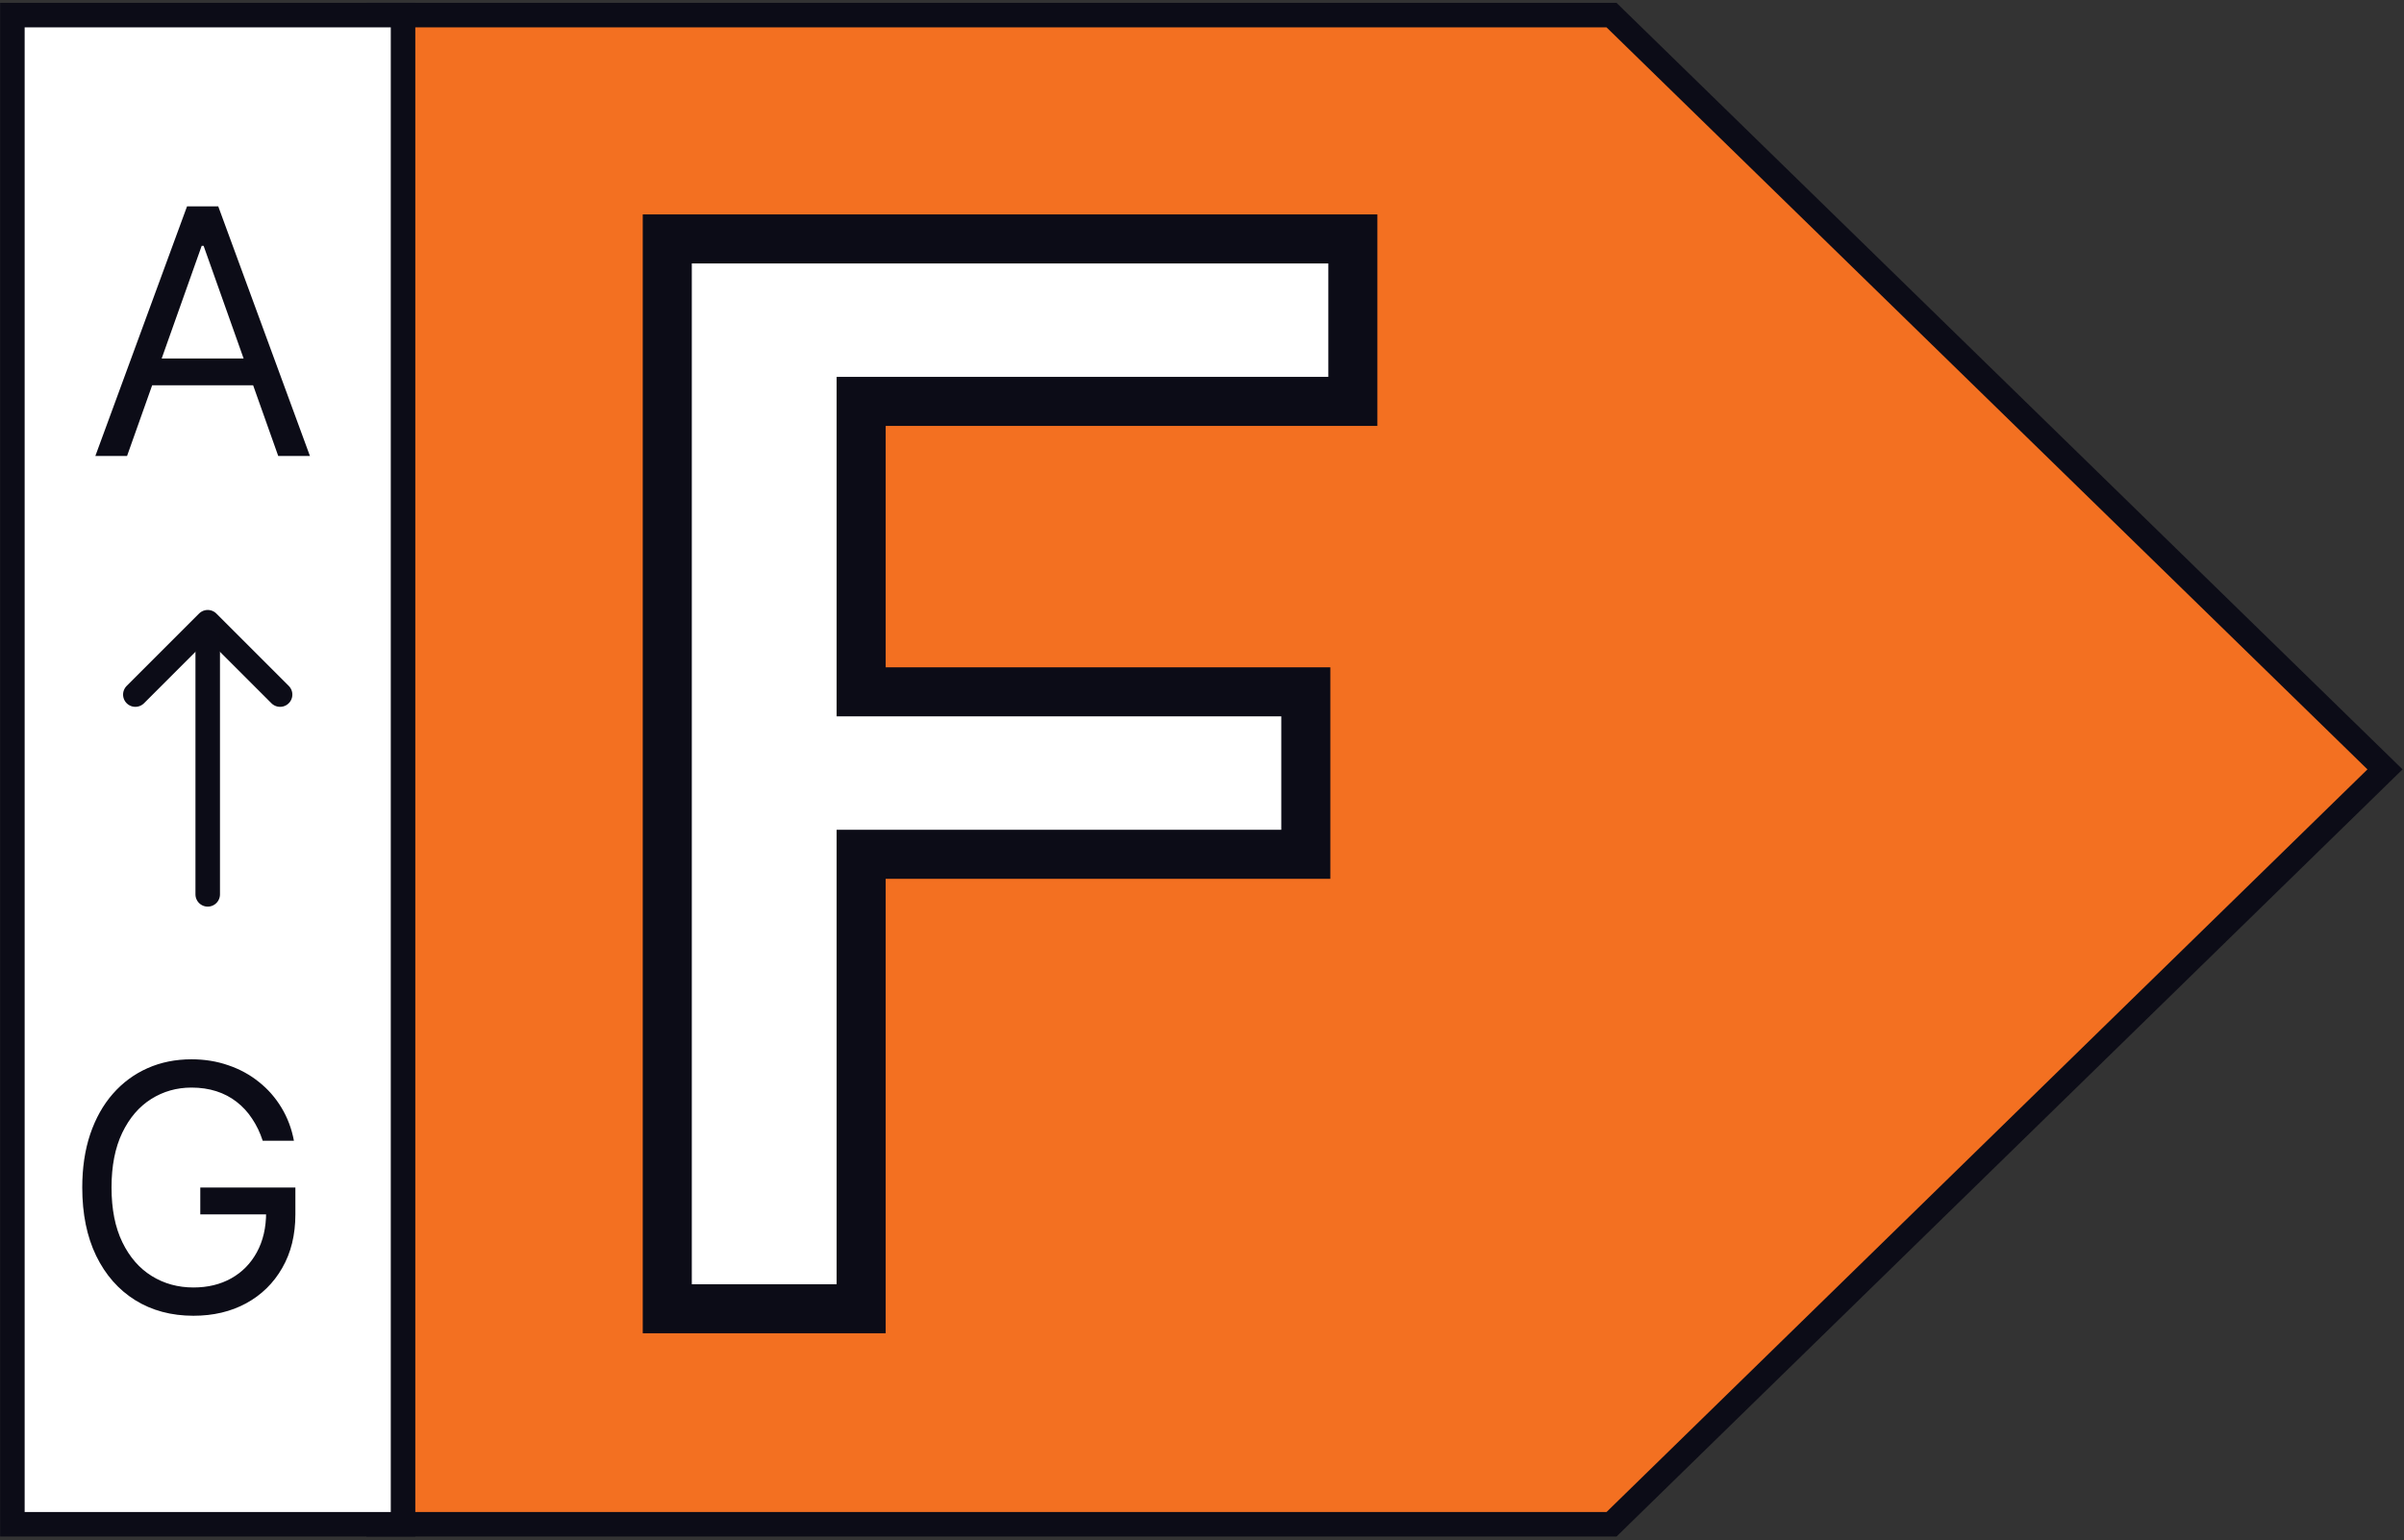
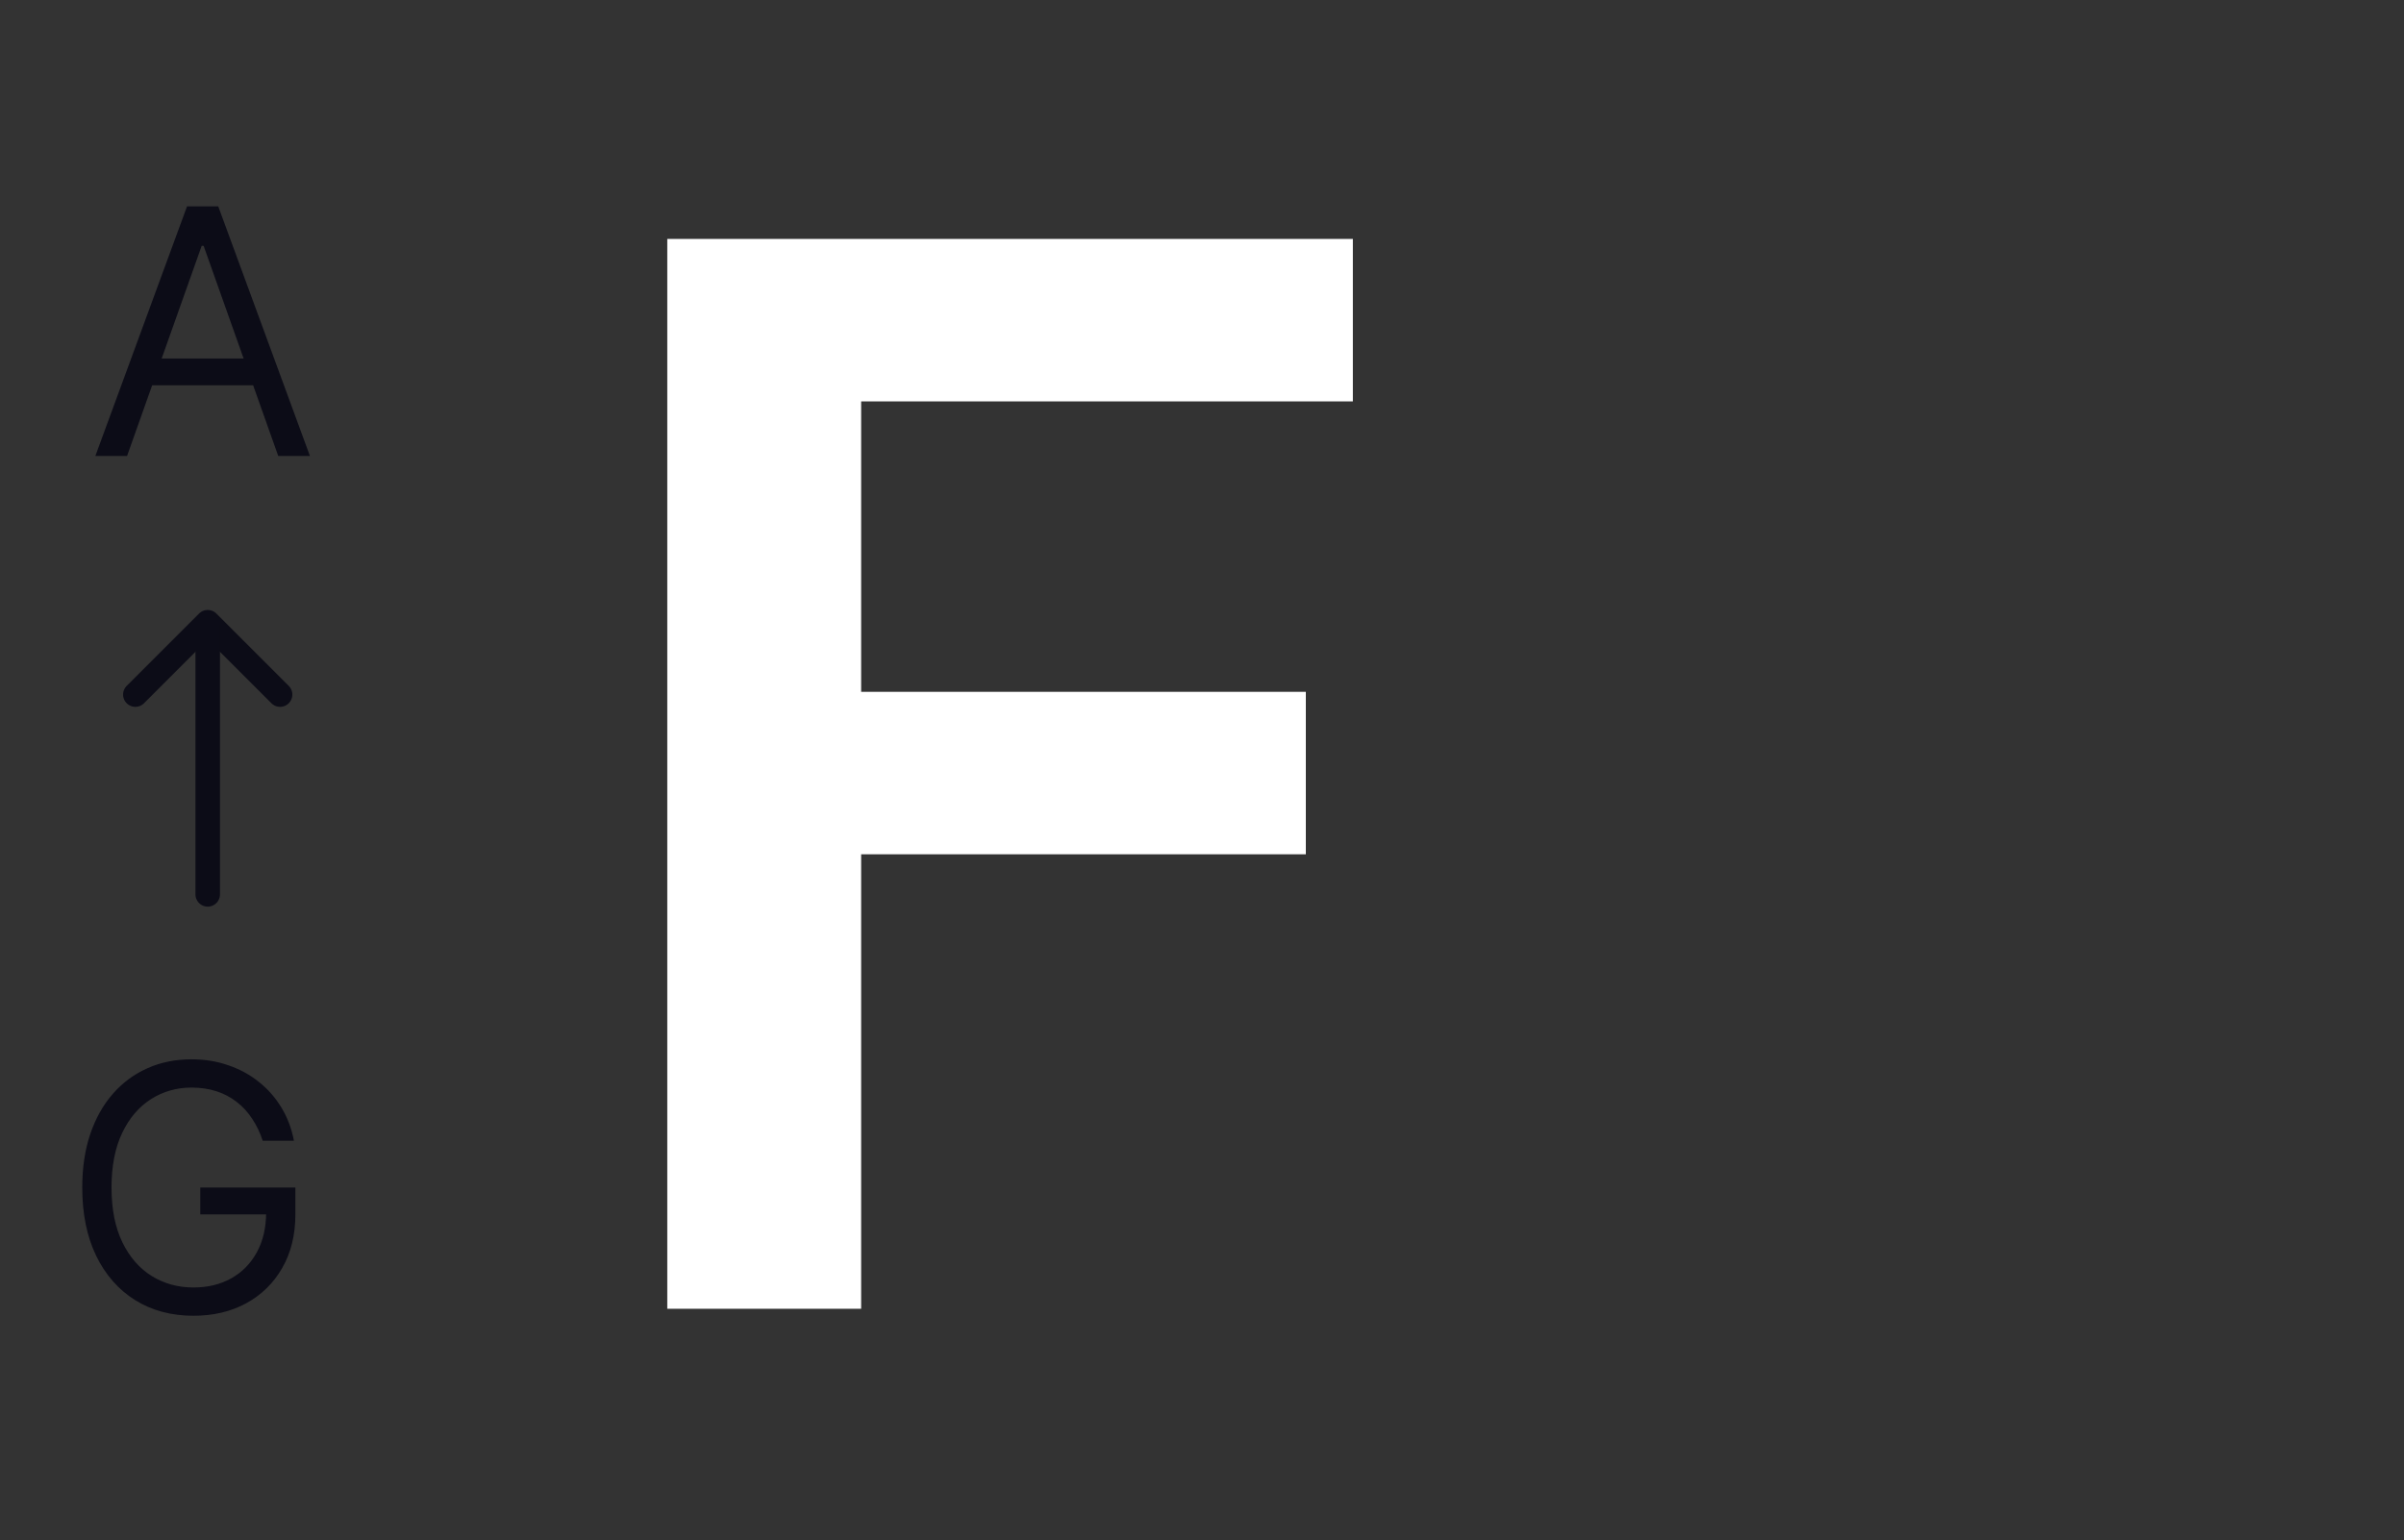
<svg xmlns="http://www.w3.org/2000/svg" width="532" height="341" viewBox="0 0 532 341" fill="none">
  <rect x="0" y="0" width="532" height="341" fill="#333333" stroke="none" />
-   <path d="M355.522 337.423L356.627 337.423L357.418 336.651L525.808 172.257L527.798 170.314L525.807 168.373L357.417 4.115L356.627 3.344L355.522 3.344L86.479 3.344L83.765 3.344L83.765 6.057L83.765 334.709L83.765 337.423L86.478 337.423L355.522 337.423Z" fill="#F37021" stroke="#0C0C17" stroke-width="5.427" />
  <mask id="path-2-outside-1_608_870" maskUnits="userSpaceOnUse" x="141.309" y="46.717" width="164" height="249" fill="black">
-     <rect fill="white" x="141.309" y="46.717" width="164" height="249" />
    <path d="M147.667 289.717V52.891H299.384V88.855H190.569V153.149H288.976V189.112H190.569V289.717H147.667Z" />
  </mask>
  <path d="M147.667 289.717V52.891H299.384V88.855H190.569V153.149H288.976V189.112H190.569V289.717H147.667Z" fill="white" />
-   <path d="M147.667 289.717H142.24V295.144H147.667V289.717ZM147.667 52.891V47.464H142.24V52.891H147.667ZM299.384 52.891H304.811V47.464H299.384V52.891ZM299.384 88.855V94.282H304.811V88.855H299.384ZM190.569 88.855V83.427H185.142V88.855H190.569ZM190.569 153.149H185.142V158.576H190.569V153.149ZM288.976 153.149H294.404V147.722H288.976V153.149ZM288.976 189.112V194.539H294.404V189.112H288.976ZM190.569 189.112V183.685H185.142V189.112H190.569ZM190.569 289.717V295.144H195.996V289.717H190.569ZM153.095 289.717V52.891H142.24V289.717H153.095ZM147.667 58.319H299.384V47.464H147.667V58.319ZM293.956 52.891V88.855H304.811V52.891H293.956ZM299.384 83.427H190.569V94.282H299.384V83.427ZM185.142 88.855V153.149H195.996V88.855H185.142ZM190.569 158.576H288.976V147.722H190.569V158.576ZM283.549 153.149V189.112H294.404V153.149H283.549ZM288.976 183.685H190.569V194.539H288.976V183.685ZM185.142 189.112V289.717H195.996V189.112H185.142ZM190.569 284.29H147.667V295.144H190.569V284.29Z" fill="#0C0C17" mask="url(#path-2-outside-1_608_870)" />
-   <rect x="2.742" y="3.344" width="86.451" height="334.079" fill="white" stroke="#0C0C17" stroke-width="5.427" />
  <path d="M28.116 100.941H21.1L41.391 45.682H48.298L68.589 100.941H61.573L45.06 54.424H44.629L28.116 100.941ZM30.706 79.356H58.983V85.292H30.706V79.356Z" fill="#0C0C17" />
  <path d="M58.136 252.519C57.543 250.702 56.76 249.074 55.789 247.635C54.836 246.178 53.693 244.937 52.362 243.912C51.049 242.886 49.556 242.104 47.883 241.564C46.21 241.025 44.376 240.755 42.379 240.755C39.105 240.755 36.128 241.6 33.448 243.291C30.768 244.982 28.636 247.473 27.053 250.765C25.47 254.057 24.679 258.095 24.679 262.88C24.679 267.665 25.479 271.703 27.08 274.995C28.681 278.287 30.849 280.778 33.583 282.469C36.317 284.16 39.393 285.005 42.811 285.005C45.977 285.005 48.765 284.331 51.175 282.982C53.603 281.615 55.492 279.69 56.841 277.208C58.208 274.707 58.892 271.766 58.892 268.384L60.943 268.816H44.322V262.88H65.368V268.816C65.368 273.367 64.396 277.325 62.453 280.688C60.529 284.052 57.867 286.66 54.467 288.513C51.085 290.348 47.2 291.265 42.811 291.265C37.918 291.265 33.619 290.114 29.913 287.812C26.226 285.509 23.348 282.235 21.279 277.99C19.228 273.745 18.203 268.708 18.203 262.88C18.203 258.509 18.788 254.579 19.957 251.089C21.144 247.581 22.817 244.595 24.975 242.131C27.134 239.667 29.688 237.778 32.638 236.465C35.588 235.152 38.835 234.495 42.379 234.495C45.293 234.495 48.009 234.936 50.528 235.817C53.064 236.681 55.321 237.913 57.3 239.514C59.297 241.097 60.961 242.994 62.292 245.207C63.623 247.401 64.54 249.839 65.044 252.519H58.136Z" fill="#0C0C17" />
  <path d="M61.982 153.756L45.967 137.74L29.951 153.756" stroke="#0C0C17" stroke-width="5.427" stroke-miterlimit="10" stroke-linecap="round" stroke-linejoin="round" />
  <path d="M45.967 197.983V138.343" stroke="#0C0C17" stroke-width="5.427" stroke-miterlimit="10" stroke-linecap="round" stroke-linejoin="round" />
</svg>